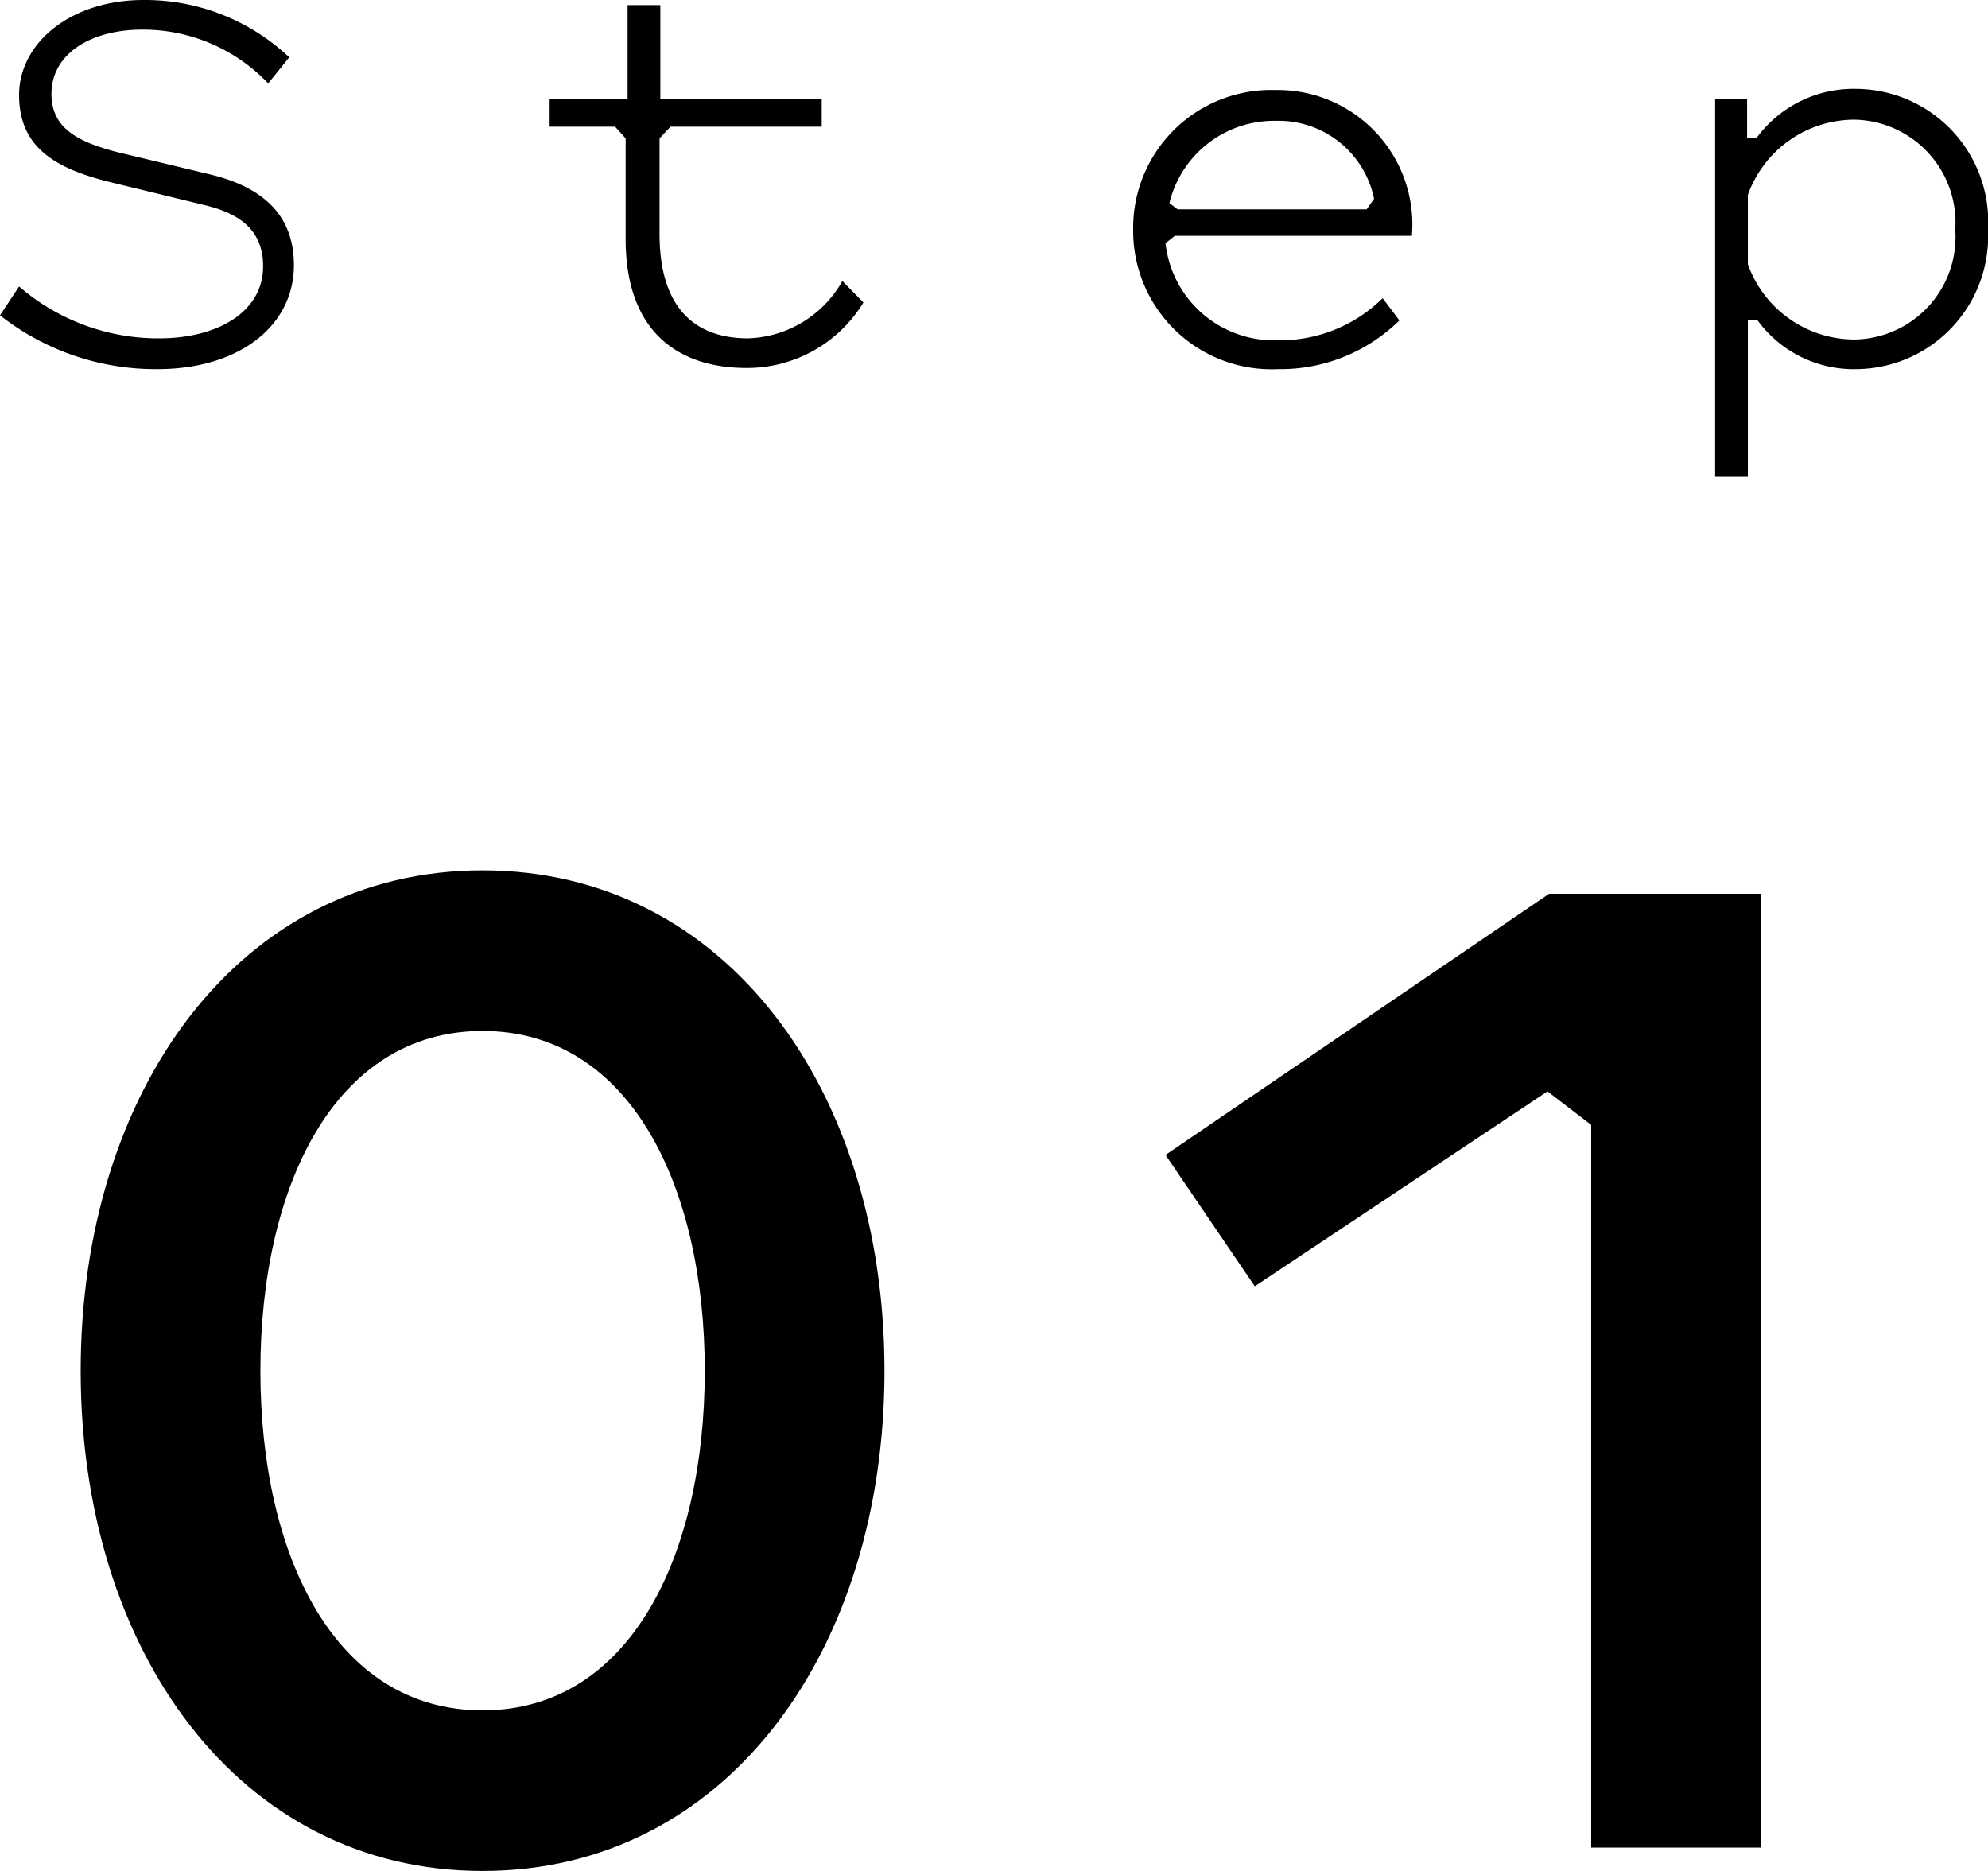
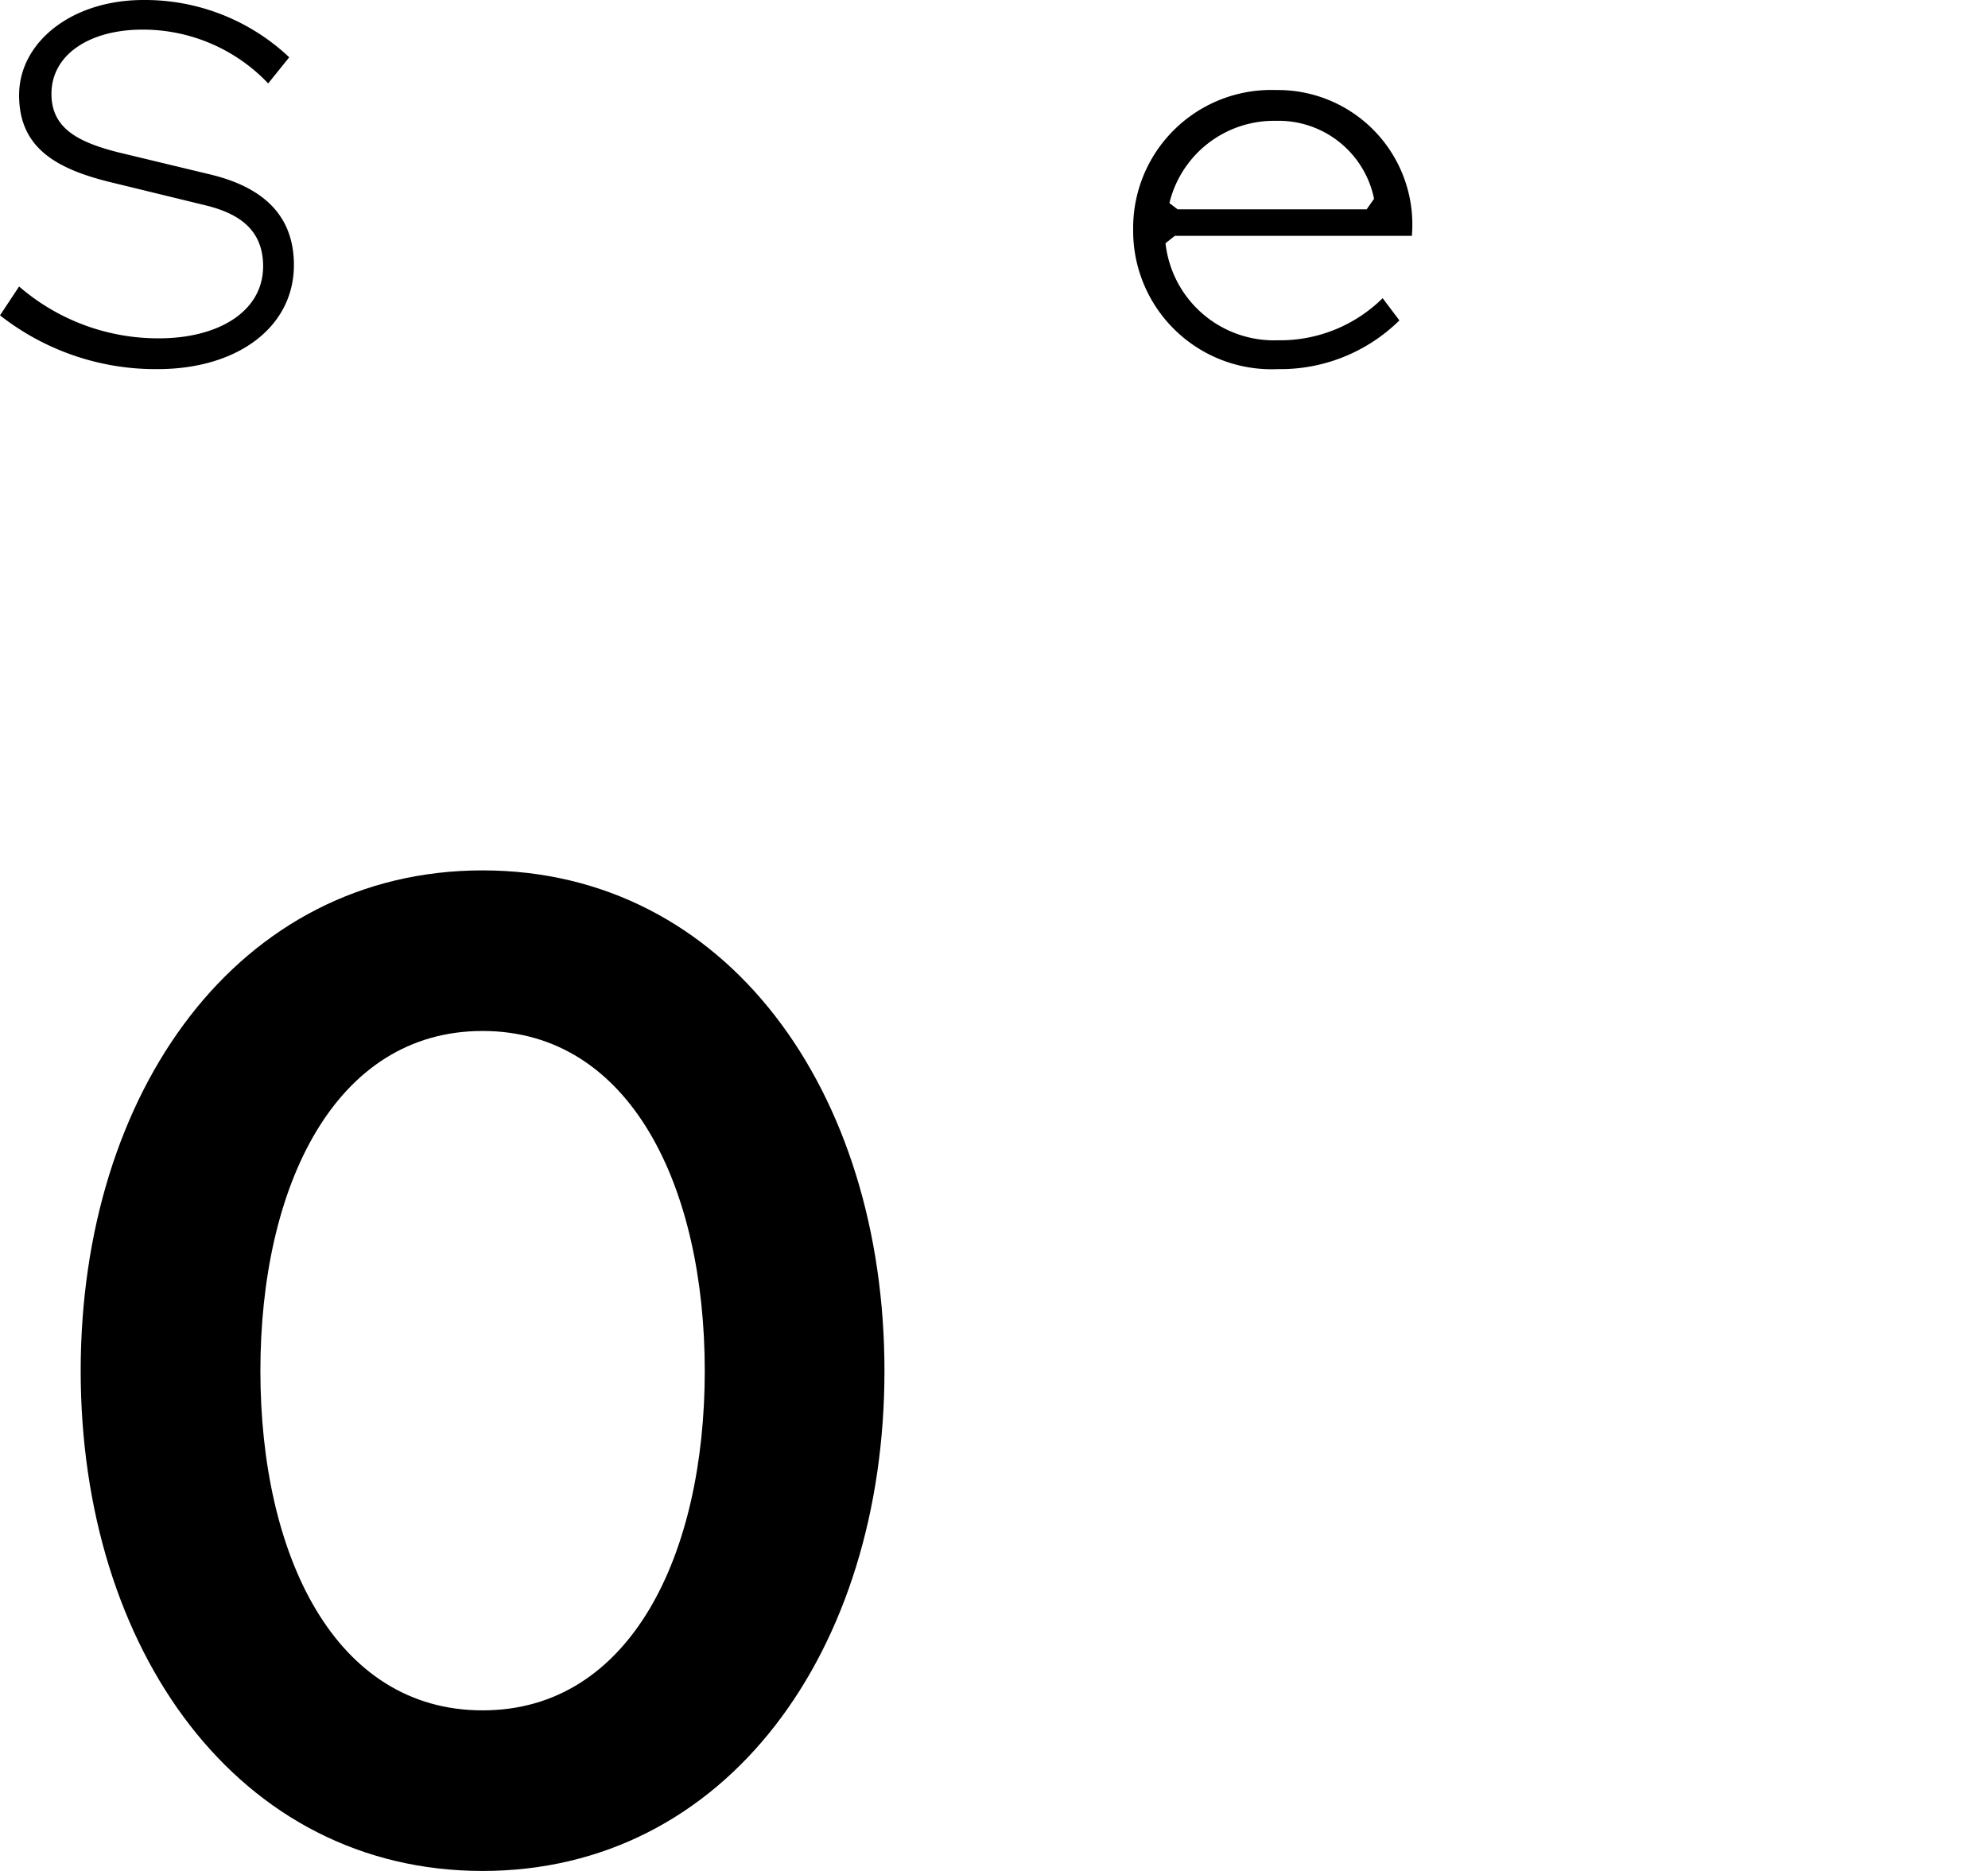
<svg xmlns="http://www.w3.org/2000/svg" viewBox="0 0 51 48">
  <g id="レイヤー_2" data-name="レイヤー 2">
    <g id="design">
      <path d="M6.75,6.83c0-1-.71-1.38-1.51-1.57L2.9,4.69C1.43,4.34.49,3.79.49,2.44S1.83,0,3.68,0A5.39,5.39,0,0,1,7.42,1.47l-.54.67A4.43,4.43,0,0,0,3.65.76c-1.32,0-2.33.62-2.33,1.65C1.32,3.29,2,3.64,3,3.9l2.37.57c1.31.31,2.17,1,2.17,2.33,0,1.58-1.43,2.67-3.5,2.67A6.46,6.46,0,0,1,0,8.09l.49-.74A5.45,5.45,0,0,0,4.08,8.68C5.59,8.68,6.75,8,6.75,6.83Z" />
-       <path d="M15.78,3.25H14.1V2.53h2V.13h.84v2.4h4.14v.72H17.2l-.28.3V6c0,2,1,2.68,2.27,2.68a2.88,2.88,0,0,0,2.42-1.47l.54.55a3.49,3.49,0,0,1-3,1.68c-1.72,0-3.1-.9-3.1-3.31V3.55Z" />
      <path d="M32.78,9.47a3.55,3.55,0,0,1-3.71-3.58,3.54,3.54,0,0,1,3.66-3.58,3.45,3.45,0,0,1,3.49,3.74H30.14l-.24.19a2.8,2.8,0,0,0,2.88,2.49,3.74,3.74,0,0,0,2.69-1.08l.43.57A4.35,4.35,0,0,1,32.78,9.47Zm2.28-4.1.19-.27a2.5,2.5,0,0,0-2.52-2A2.76,2.76,0,0,0,30,5.21l.21.16Z" />
-       <path d="M44.84,12.23H44V2.53h.82v1h.25a3.08,3.08,0,0,1,2.53-1.25A3.41,3.41,0,0,1,51,5.89a3.41,3.41,0,0,1-3.38,3.58,3.05,3.05,0,0,1-2.53-1.25h-.25Zm2.72-9.16A2.91,2.91,0,0,0,44.84,5V6.78a2.91,2.91,0,0,0,2.72,1.93,2.63,2.63,0,0,0,2.6-2.82A2.64,2.64,0,0,0,47.56,3.07Z" />
      <path d="M12.38,22.33c6.26,0,10.31,5.67,10.31,12.84S18.64,48,12.38,48,2.07,42.33,2.07,35.17,6.12,22.33,12.38,22.33Zm0,4.12c-3.8,0-5.7,4-5.7,8.72s1.9,8.71,5.7,8.71,5.7-4,5.7-8.71S16.18,26.45,12.38,26.45Z" />
-       <path d="M39.74,22.93h5.44V47.4H40.82V28.86L39.7,28l-7.51,5L29.9,29.63Z" />
    </g>
  </g>
</svg>